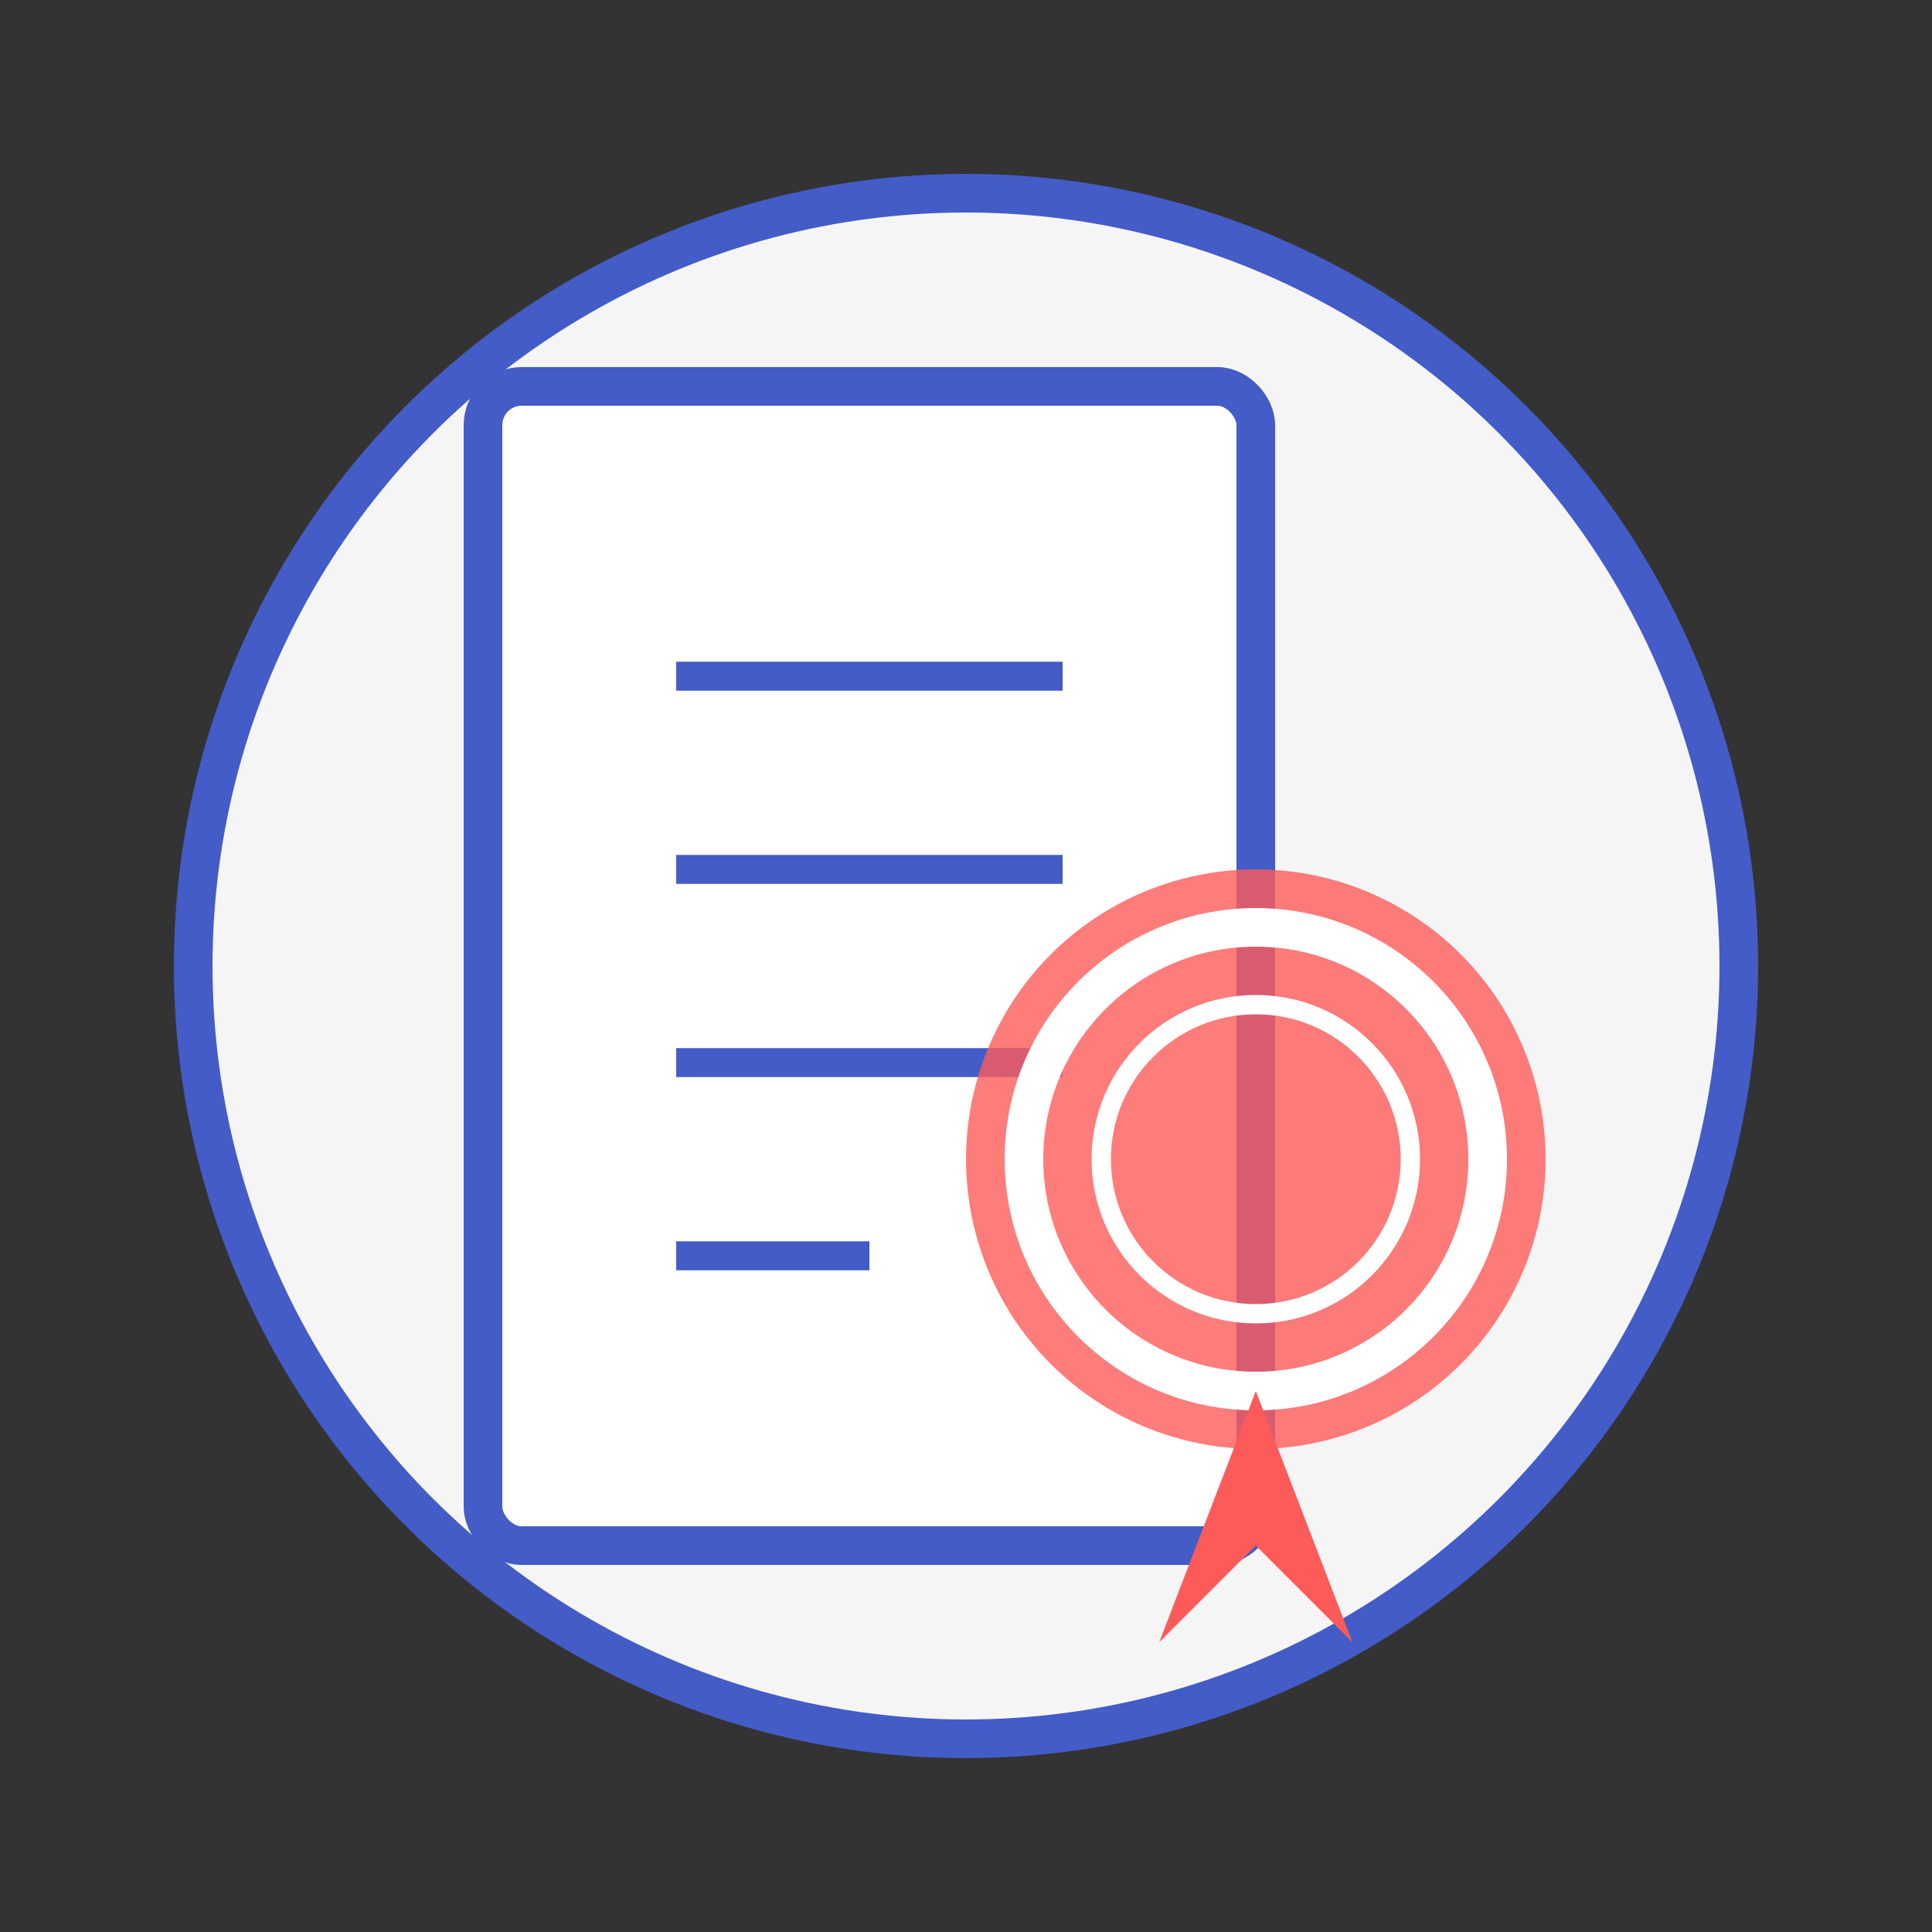
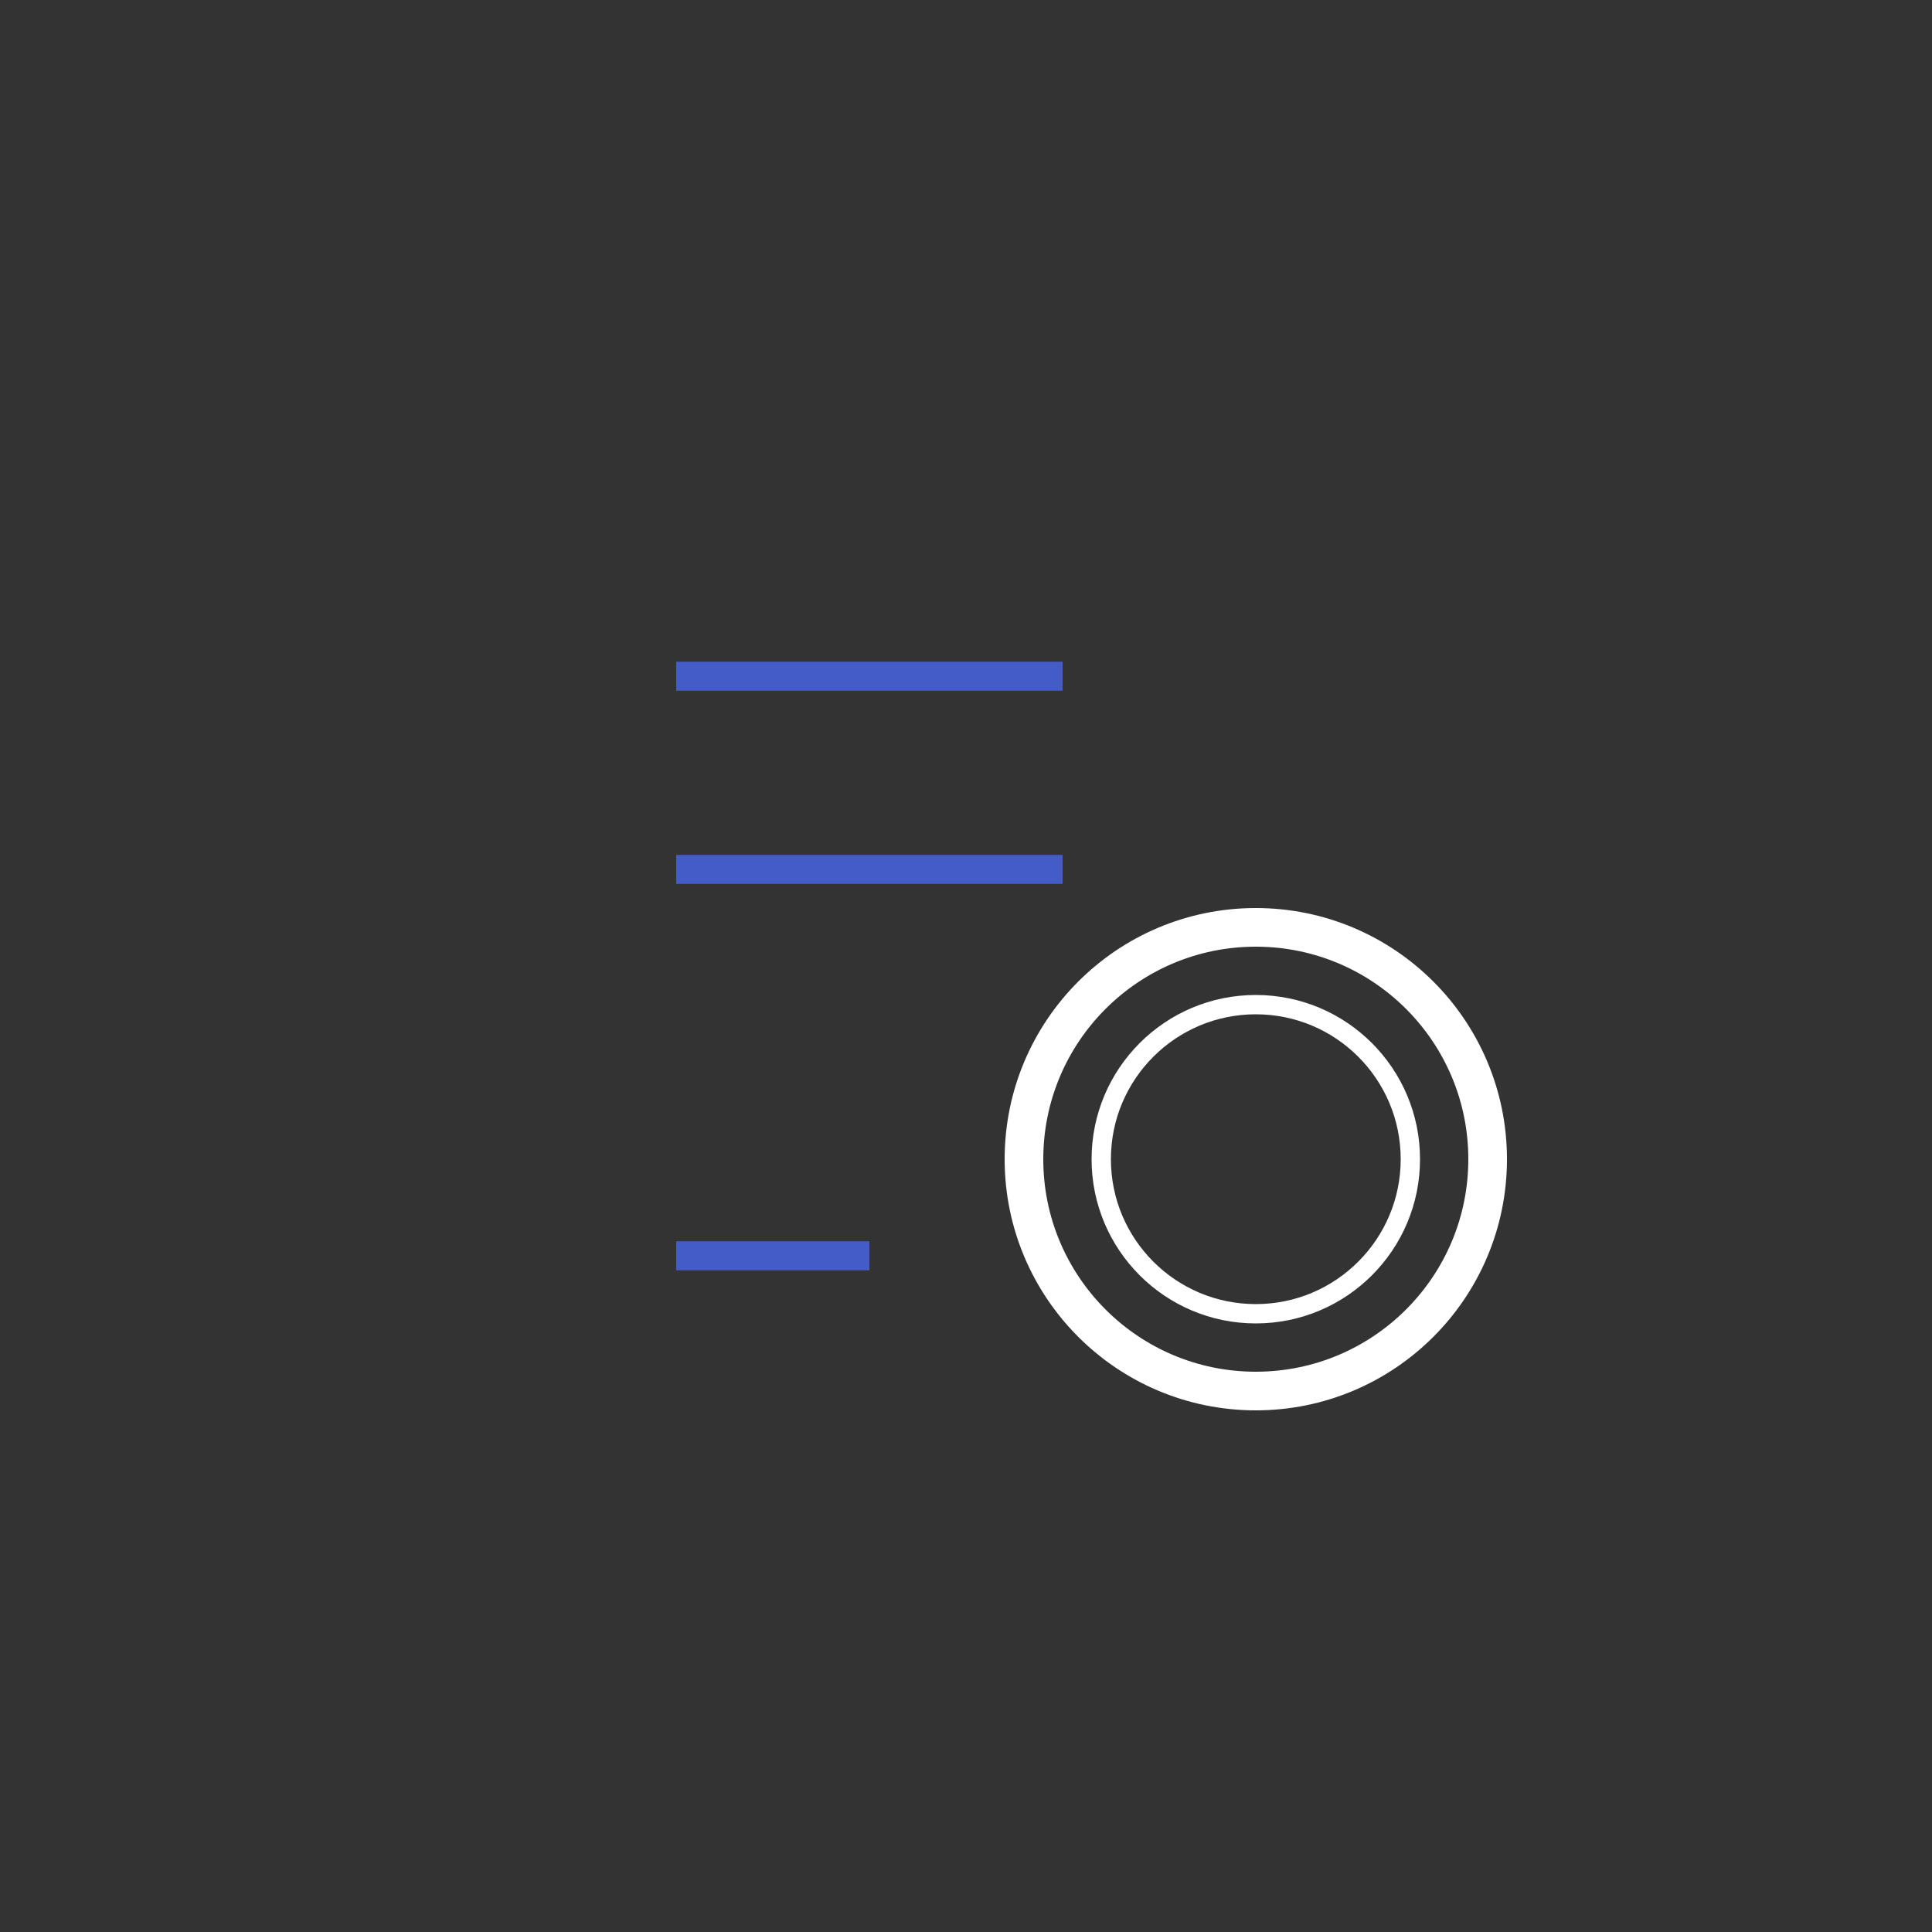
<svg xmlns="http://www.w3.org/2000/svg" viewBox="0 0 100 100" width="100" height="100">
  <rect x="0" y="0" width="100" height="100" fill="#333333" stroke="none" />
-   <circle cx="50" cy="50" r="40" fill="#f5f5f5" stroke="#445cc7" stroke-width="2" />
-   <rect x="25" y="20" width="40" height="60" rx="2" fill="#ffffff" stroke="#445cc7" stroke-width="2" />
  <line x1="35" y1="35" x2="55" y2="35" stroke="#445cc7" stroke-width="1.5" />
  <line x1="35" y1="45" x2="55" y2="45" stroke="#445cc7" stroke-width="1.5" />
-   <line x1="35" y1="55" x2="55" y2="55" stroke="#445cc7" stroke-width="1.5" />
  <line x1="35" y1="65" x2="45" y2="65" stroke="#445cc7" stroke-width="1.5" />
-   <circle cx="65" cy="60" r="15" fill="#FD5B59" opacity="0.8" />
  <circle cx="65" cy="60" r="12" fill="none" stroke="#ffffff" stroke-width="2" />
  <circle cx="65" cy="60" r="8" fill="none" stroke="#ffffff" stroke-width="1" />
-   <path d="M65,72 L60,85 L65,80 L70,85 L65,72" fill="#FD5B59" />
</svg>